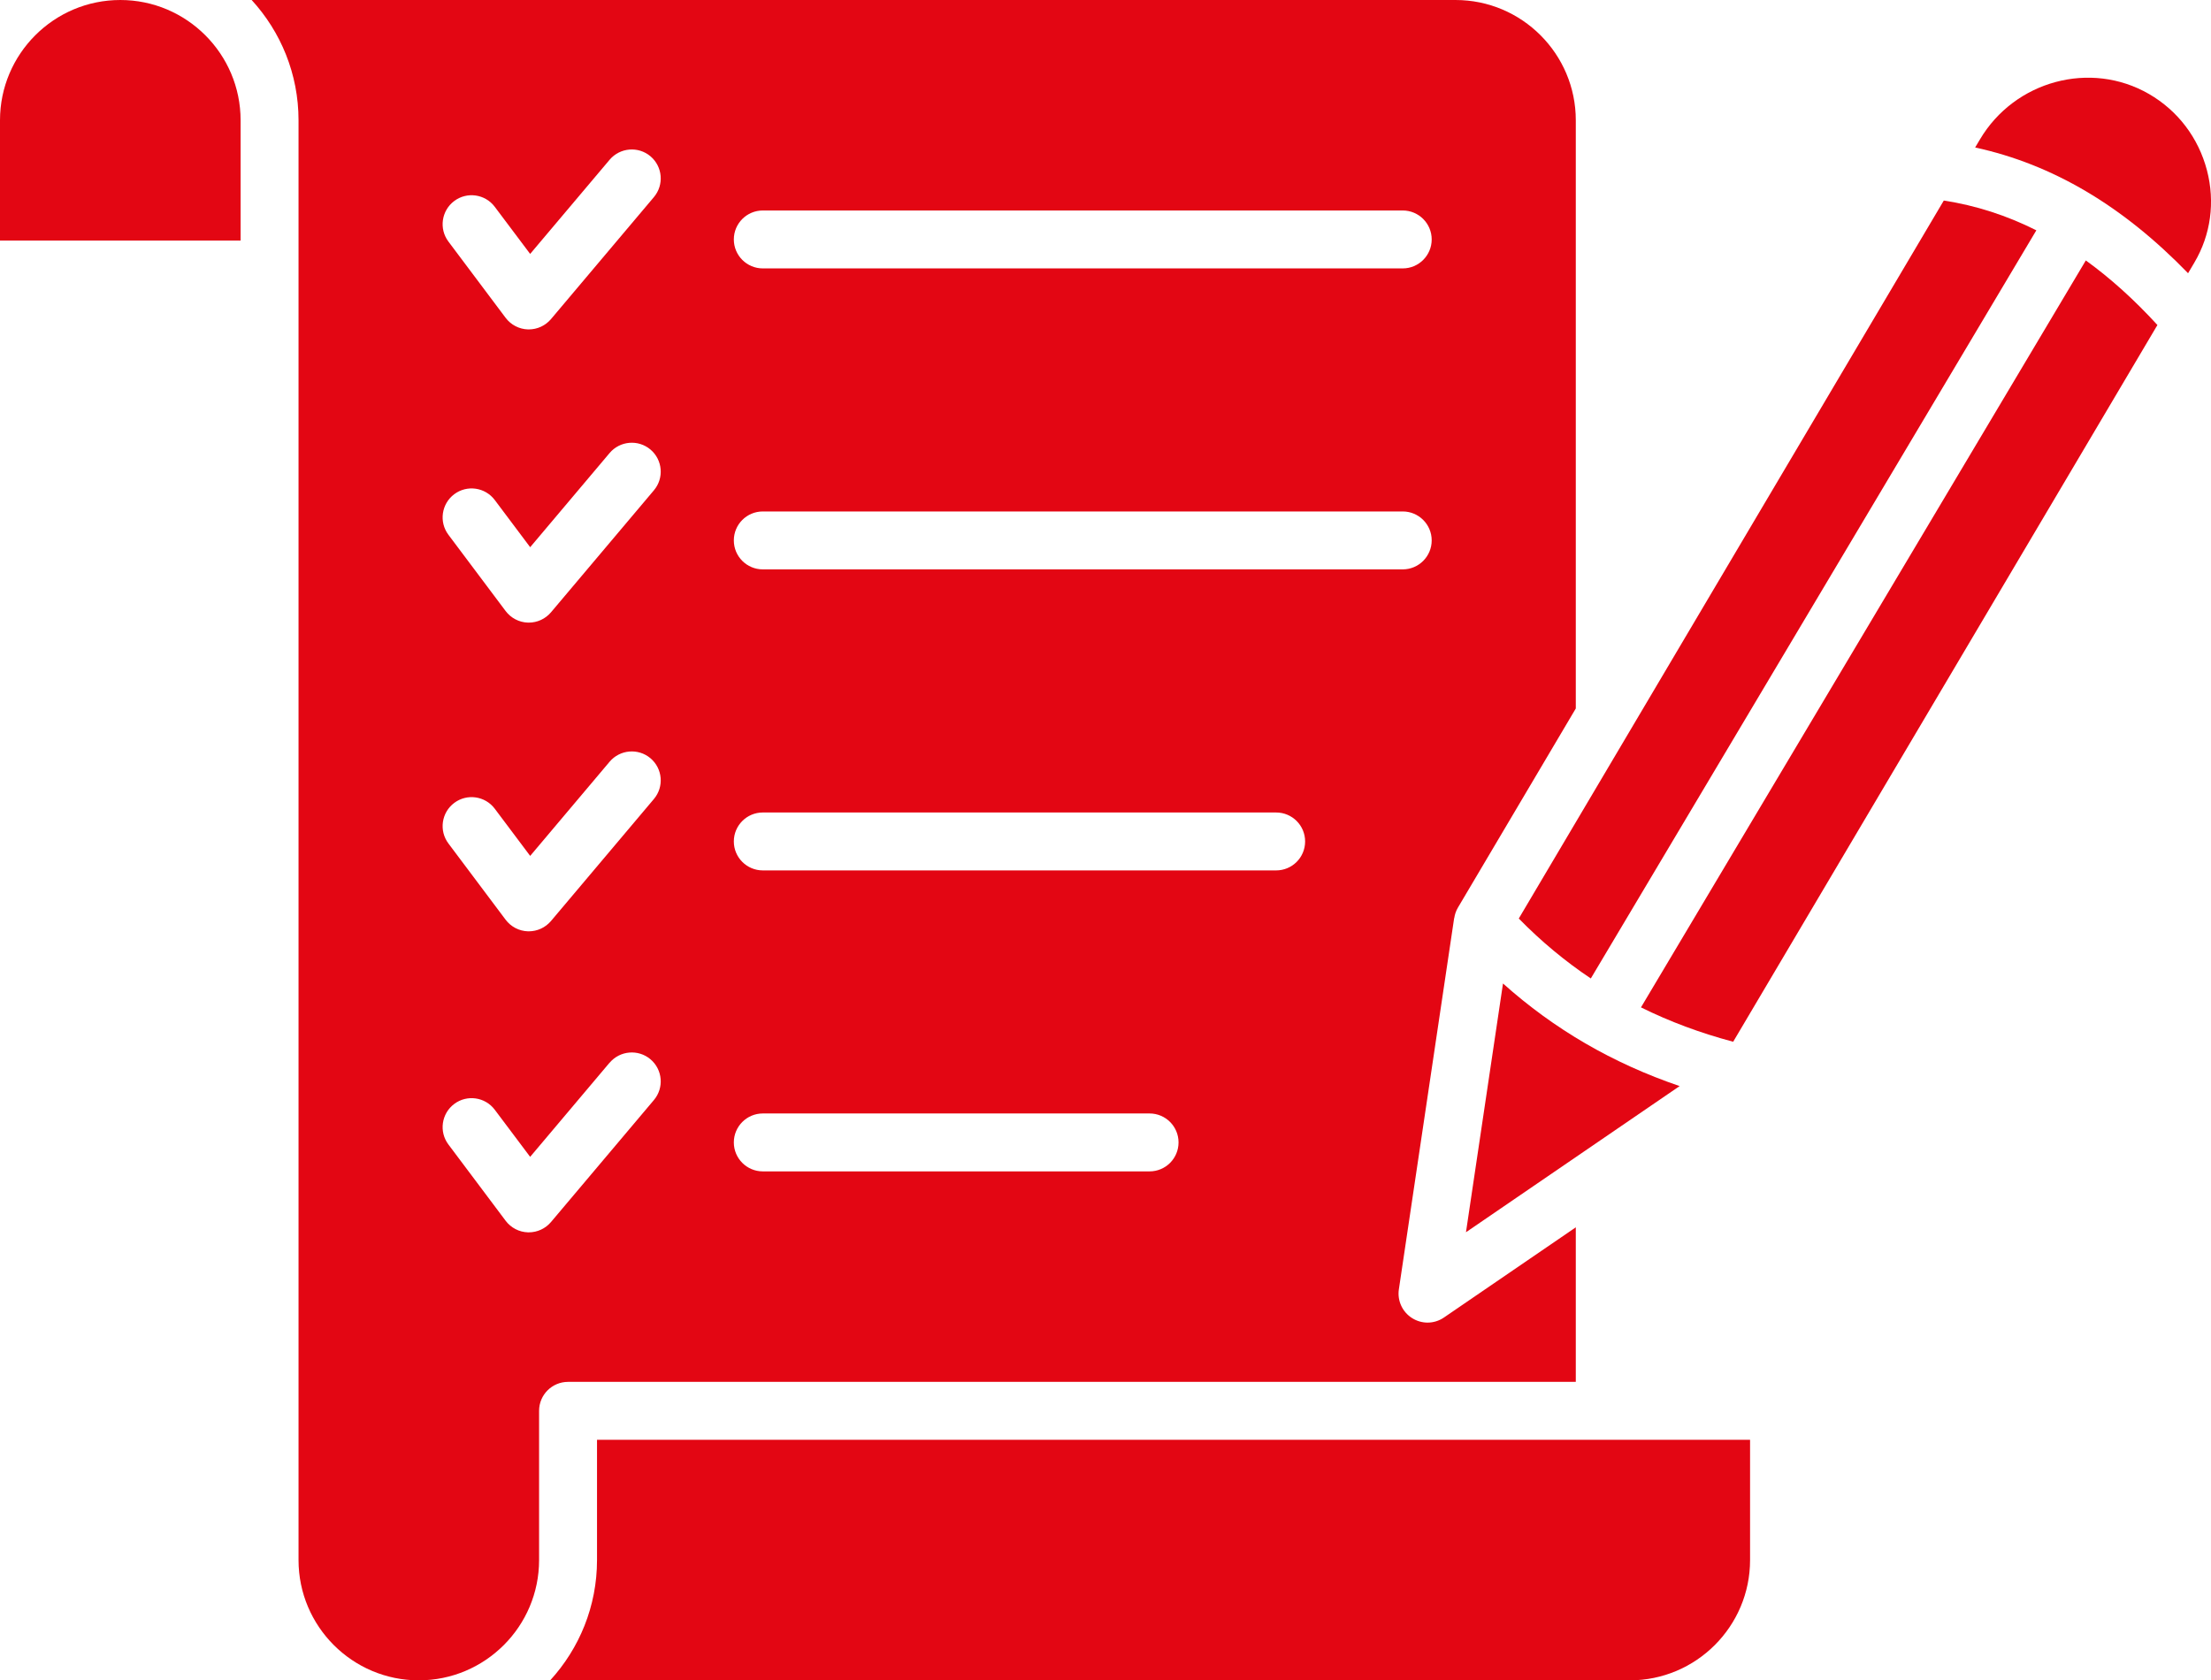
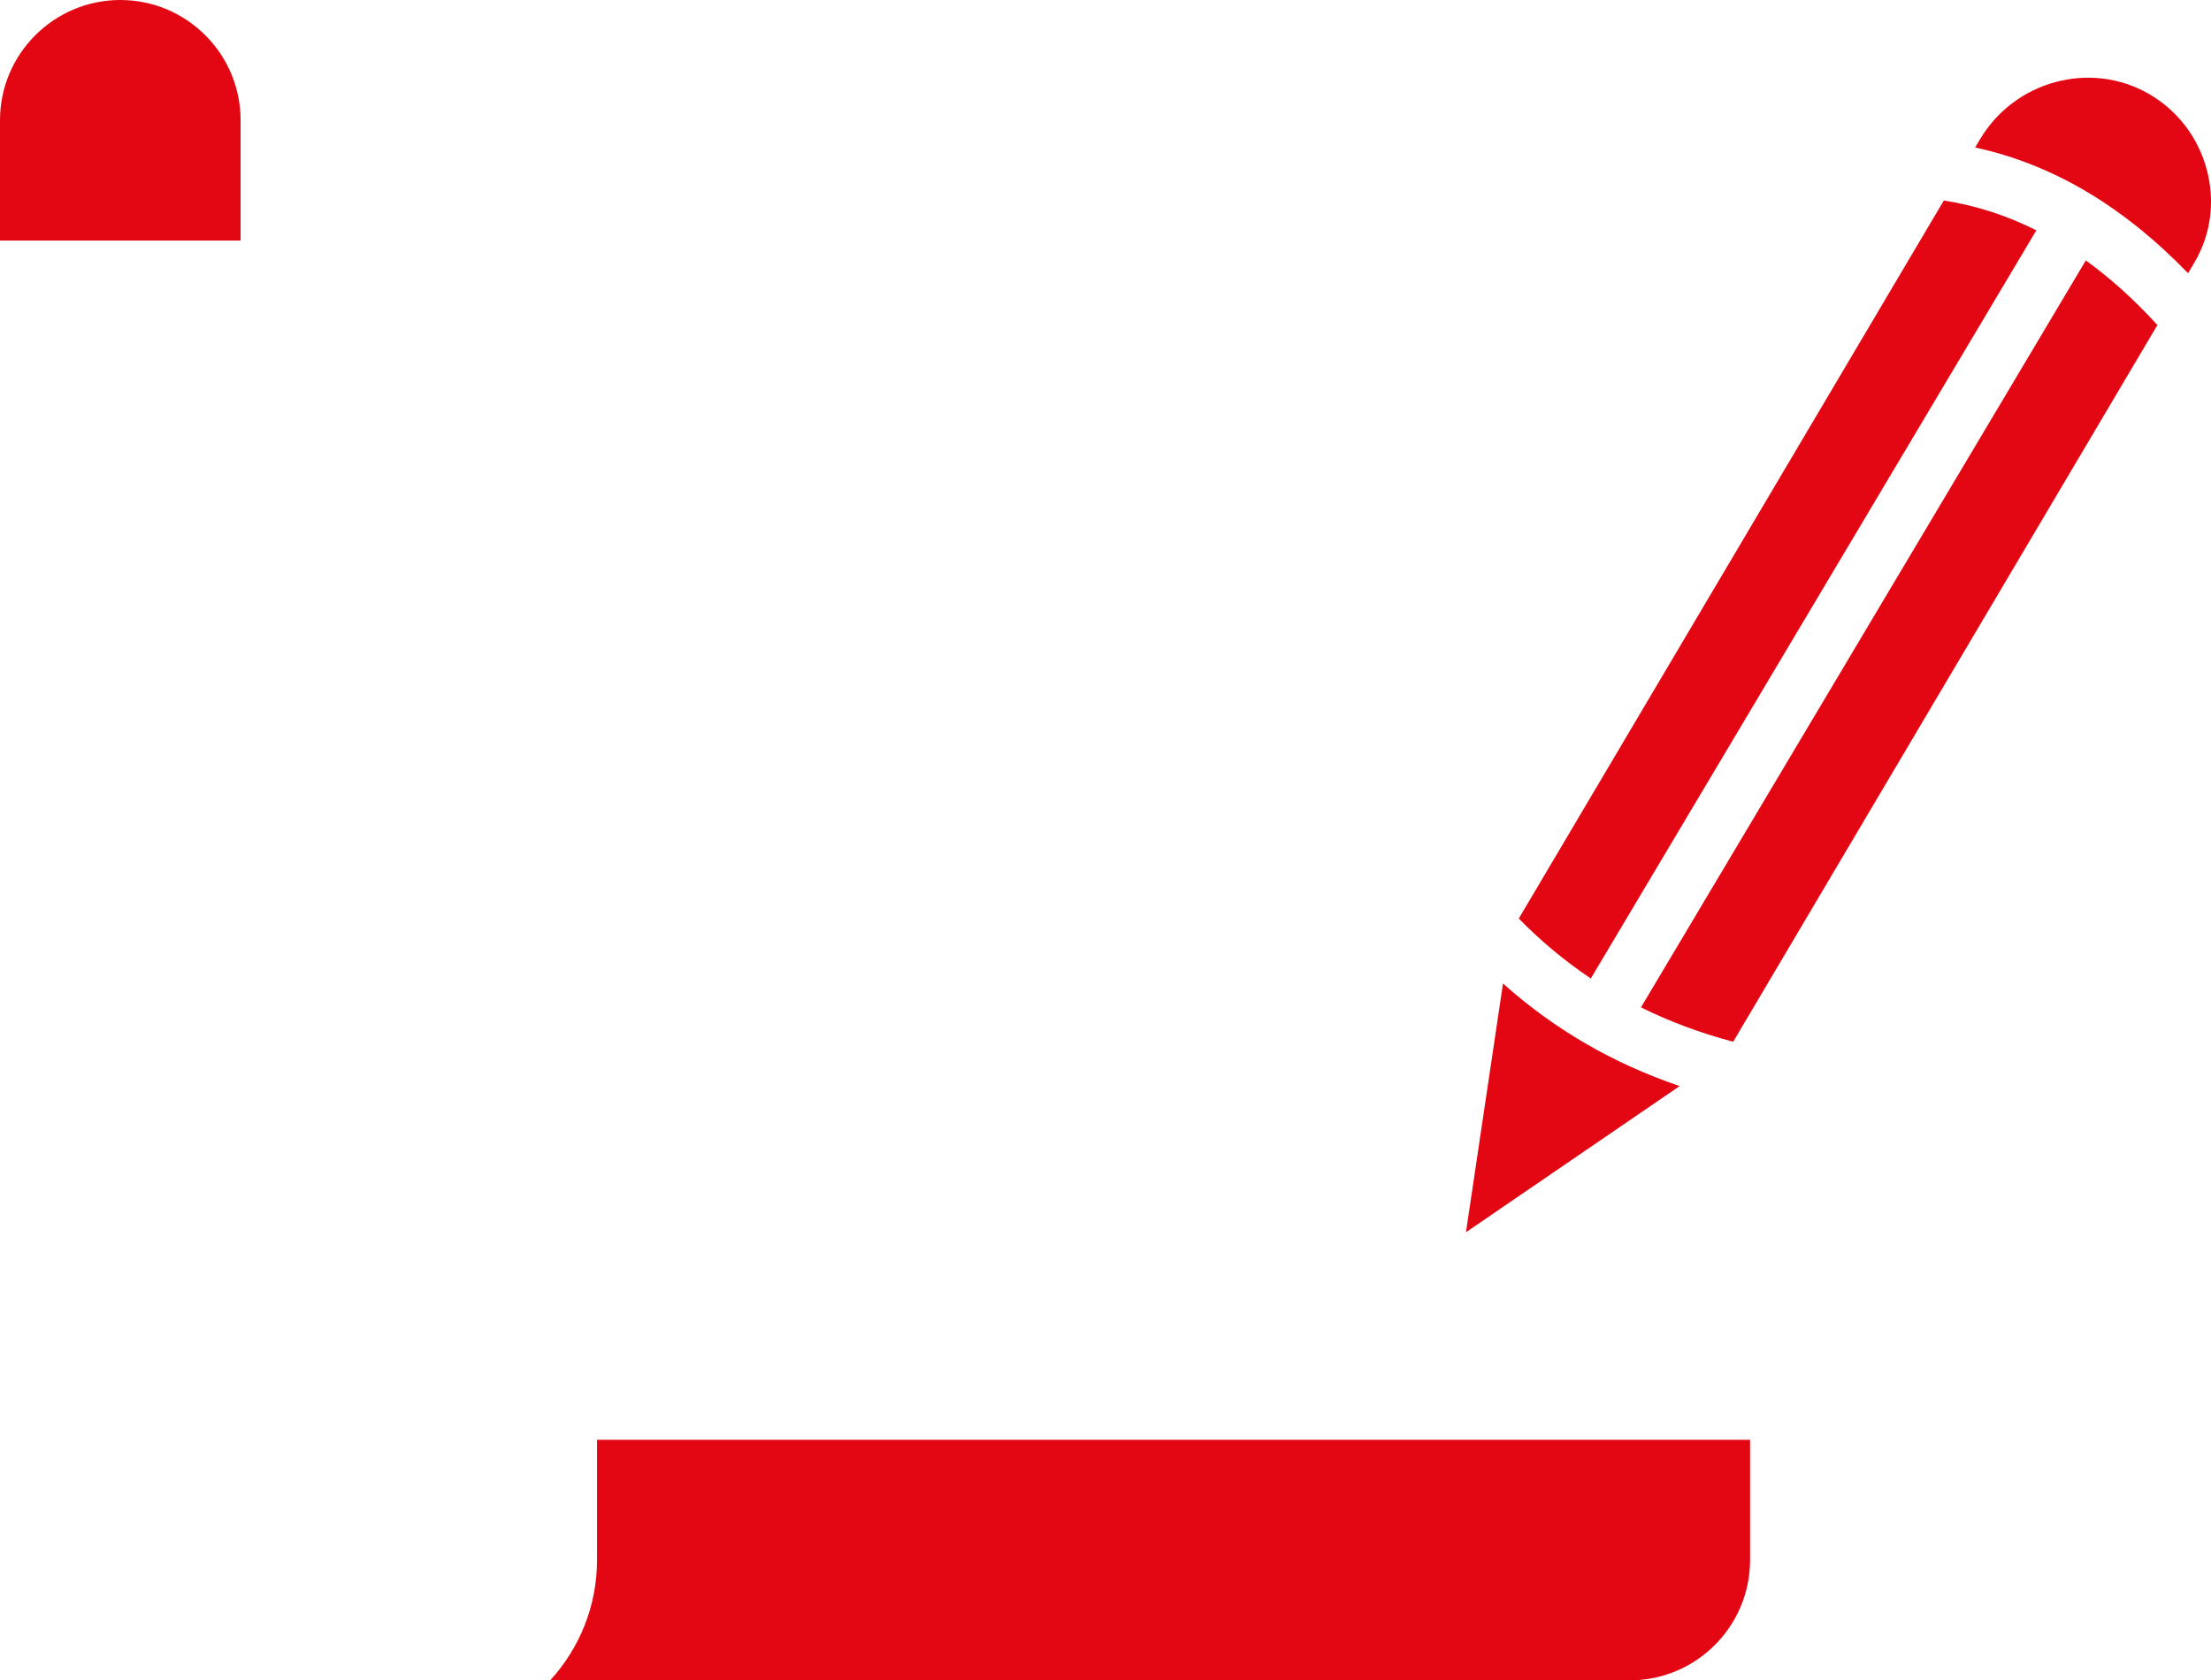
<svg xmlns="http://www.w3.org/2000/svg" id="b" viewBox="0 0 458 348.15">
  <defs>
    <style>.d{fill:#e30613;fill-rule:evenodd;}</style>
  </defs>
  <g id="c">
    <path class="d" d="M0,24.92v24.92h49.84v-24.92C49.84,11.18,38.66,0,24.92,0S0,11.18,0,24.92Z" />
-     <path class="d" d="M61.84,24.92v298.31c0,13.74,11.17,24.92,24.91,24.92s24.92-11.18,24.92-24.92v-30.92c0-3.32,2.69-6,6-6h208.75v-32.02l-27.32,18.69c-1.02.7-2.21,1.05-3.39,1.05-1.1,0-2.21-.31-3.18-.92-2.03-1.27-3.11-3.61-2.76-5.97l11.45-76.9h.02c.11-.75.35-1.49.75-2.17l24.43-41.28V24.92c0-13.74-11.17-24.92-24.91-24.92H52.13c6.02,6.57,9.71,15.32,9.71,24.92h0ZM94.09,41.65c2.65-1.99,6.41-1.45,8.4,1.2l7.33,9.76,16.46-19.51c2.14-2.53,5.93-2.85,8.46-.72,2.53,2.14,2.85,5.92.71,8.46l-21.32,25.28c-1.15,1.35-2.82,2.13-4.59,2.13-.06,0-.11,0-.17,0-1.83-.05-3.53-.94-4.63-2.4l-11.85-15.8c-1.99-2.65-1.45-6.41,1.2-8.4h0ZM109.82,177.34l16.46-19.52c2.14-2.53,5.93-2.85,8.46-.72,2.53,2.14,2.85,5.92.71,8.45l-21.32,25.28c-1.15,1.35-2.82,2.13-4.59,2.13h-.17c-1.83-.05-3.53-.94-4.63-2.4l-11.85-15.8c-1.99-2.65-1.45-6.41,1.2-8.4,2.65-1.99,6.41-1.45,8.4,1.2l7.33,9.77h0ZM109.82,113.38l16.46-19.52c2.14-2.53,5.93-2.85,8.46-.72,2.53,2.14,2.85,5.92.71,8.45l-21.32,25.28c-1.15,1.35-2.82,2.13-4.59,2.13h-.17c-1.83-.05-3.53-.94-4.63-2.4l-11.85-15.8c-1.99-2.65-1.45-6.41,1.2-8.4,2.65-1.99,6.41-1.45,8.4,1.2l7.33,9.77h0ZM126.28,220.19c2.14-2.53,5.93-2.85,8.46-.72,2.53,2.14,2.85,5.92.71,8.45l-21.32,25.28c-1.15,1.35-2.82,2.13-4.59,2.13-.06,0-.11,0-.17,0-1.83-.05-3.53-.94-4.63-2.4l-11.85-15.8c-1.99-2.65-1.45-6.41,1.2-8.4,2.65-1.99,6.41-1.45,8.4,1.2l7.33,9.76,16.46-19.52h0ZM158.01,168.34h106.34c3.31,0,6,2.68,6,6s-2.69,6-6,6h-106.34c-3.31,0-6-2.69-6-6s2.69-6,6-6h0ZM158.01,230.7h80.12c3.31,0,6,2.68,6,6s-2.69,6-6,6h-80.12c-3.31,0-6-2.69-6-6s2.69-6,6-6h0ZM158.01,105.97h132.56c3.31,0,6,2.69,6,6s-2.69,6-6,6h-132.56c-3.31,0-6-2.68-6-6s2.69-6,6-6h0ZM158.01,43.61h132.56c3.31,0,6,2.69,6,6s-2.69,6-6,6h-132.56c-3.31,0-6-2.69-6-6s2.69-6,6-6Z" />
    <path class="d" d="M409.15,30.56c16.03,3.48,30.57,12.08,44.1,26.05l1.3-2.2c3.41-5.76,4.33-12.55,2.61-19.14-1.77-6.73-6.03-12.34-12.01-15.8-12.1-6.99-27.81-2.75-35.02,9.43l-.98,1.65Z" />
    <path class="d" d="M432.07,53.96l-92.15,154.76c5.94,2.94,12.29,5.31,19.1,7.12l87.88-148.5c-4.81-5.26-9.75-9.71-14.83-13.38Z" />
    <path class="d" d="M329.53,202.73l92.29-155.01c-6.15-3.09-12.53-5.15-19.17-6.17l-88.04,148.76c4.62,4.72,9.58,8.84,14.92,12.42Z" />
    <path class="d" d="M347.94,225.03c-13.89-4.73-25.99-11.77-36.6-21.26l-7.67,51.54,44.27-30.29Z" />
    <path class="d" d="M362.52,298.31H123.67v24.92c0,9.6-3.68,18.34-9.7,24.92h223.63c13.74,0,24.92-11.18,24.92-24.92v-24.92Z" />
  </g>
</svg>